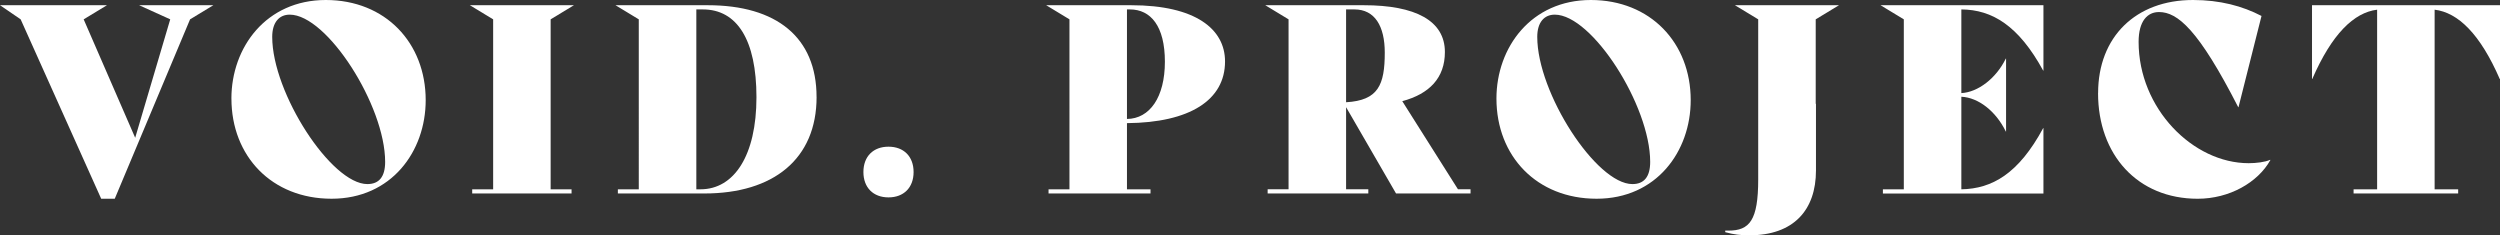
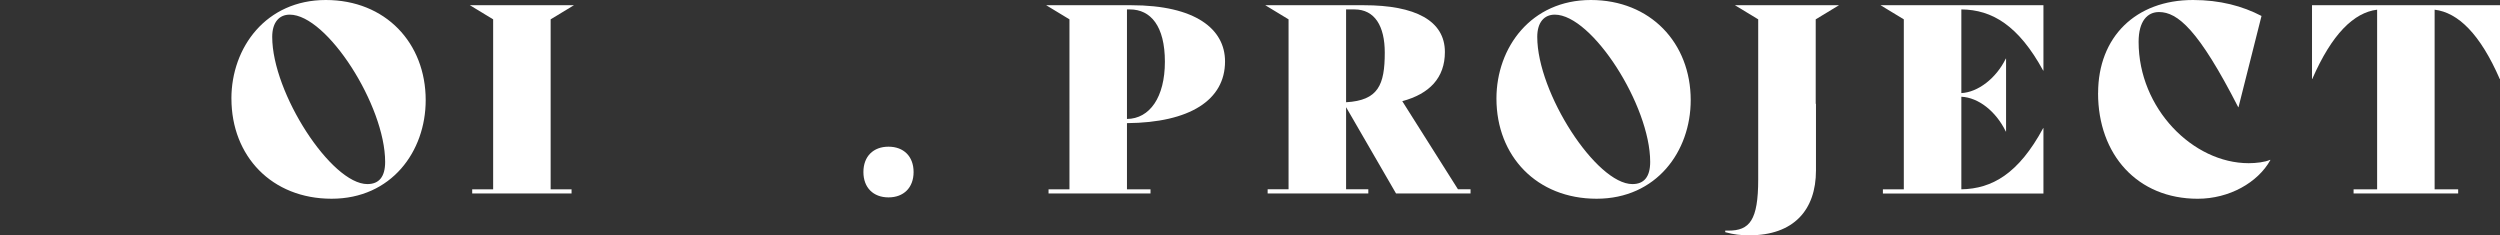
<svg xmlns="http://www.w3.org/2000/svg" id="Layer_2" viewBox="0 0 952.56 89.66">
  <rect x="0" y="0" width="952.56" height="89.66" fill="#333333" stroke="none" />
  <defs>
    <style> .cls-1 { isolation: isolate; } .cls-2 { fill: #fff; } </style>
  </defs>
  <g id="Layer_1-2" data-name="Layer_1">
    <g class="cls-1">
-       <path class="cls-2" d="M81.29,1.99l-8.87,5.38-28.69,68.34h-5.18L7.87,7.37,0,1.99h40.75l-8.87,5.38,19.63,45.13,13.35-45.13-11.85-5.38h28.29Z" />
      <path class="cls-2" d="M88.17,37.56C88.17,18.03,101.42,0,124.14,0s38.06,16.34,38.06,38.16c0,19.53-13.05,37.56-35.86,37.56s-38.16-16.24-38.16-38.16ZM146.75,61.67c0-21.42-22.12-56.09-36.36-56.09-3.98,0-6.67,2.89-6.67,8.47,0,21.42,22.52,56.09,36.26,56.09,4.38,0,6.77-2.69,6.77-8.47Z" />
      <path class="cls-2" d="M179.93,72.13h7.97V7.37l-8.87-5.38h39.65l-8.87,5.38v64.76h7.97v1.59h-37.86v-1.59Z" />
-       <path class="cls-2" d="M311.14,36.96c0,23.61-16.44,36.76-42.74,36.76h-32.98v-1.59h7.97V7.37l-8.87-5.38h35.17c26.2,0,41.44,12.25,41.44,34.97ZM288.23,37.06c0-21.82-7.37-33.47-20.42-33.47h-2.49v68.54h1.59c12.85,0,21.32-12.95,21.32-35.07Z" />
      <path class="cls-2" d="M328.98,65.55c0-5.98,3.79-9.66,9.56-9.66s9.56,3.69,9.56,9.66-3.79,9.66-9.56,9.66-9.56-3.69-9.56-9.66Z" />
      <path class="cls-2" d="M429.4,46.92v25.21h8.97v1.59h-38.85v-1.59h7.97V7.37l-8.87-5.38h32.38c24.51,0,35.77,9.07,35.77,21.42,0,14.74-13.45,23.31-37.36,23.51ZM429.4,3.59v41.74c8.67-.1,14.45-8.27,14.45-21.82s-5.38-19.92-13.35-19.92h-1.1Z" />
      <path class="cls-2" d="M560.31,72.13v1.59h-28.39l-19.03-32.88v31.28h8.47v1.59h-38.36v-1.59h7.97V7.37l-8.87-5.38h37.56c19.63,0,30.88,5.88,30.88,17.83,0,9.86-5.88,15.94-16.24,18.73l21.22,33.57h4.78ZM512.89,3.59v35.37c12.25-.7,14.74-6.58,14.74-18.93,0-10.06-3.79-16.44-11.56-16.44h-3.19Z" />
      <path class="cls-2" d="M570.18,37.56c0-19.53,13.25-37.56,35.96-37.56s38.06,16.34,38.06,38.16c0,19.53-13.05,37.56-35.86,37.56s-38.16-16.24-38.16-38.16ZM628.76,61.67c0-21.42-22.12-56.09-36.36-56.09-3.98,0-6.67,2.89-6.67,8.47,0,21.42,22.52,56.09,36.26,56.09,4.38,0,6.77-2.69,6.77-8.47Z" />
      <path class="cls-2" d="M657.36,88.47v-.6h1.2c8.07,0,11.36-3.88,11.36-19.53V7.37l-8.87-5.38h39.65l-8.87,5.38v32.18h.1v25.4c0,15.04-8.47,24.71-25.4,24.71-3.29,0-5.98-.3-9.17-1.2Z" />
      <path class="cls-2" d="M747.32,3.59v31.88c6.28-.3,13.25-5.58,16.94-13.15h.1v27.79h-.1c-3.79-7.77-10.46-12.95-16.94-13.25v35.27c11.76-.2,21.82-5.98,31.18-23.31h.1v24.91h-61.17v-1.59h7.97V7.37l-8.87-5.38h62.07v24.91h-.1c-9.36-17.14-19.43-23.21-31.18-23.31Z" />
      <path class="cls-2" d="M799.43,35.47c0-21.42,14.35-35.47,36.16-35.47,10.26,0,18.83,2.29,26.1,6.08l-8.77,34.77h-.1c-15.14-29.59-23.11-36.26-30.19-36.26-4.38,0-7.77,3.39-7.77,11.36,0,25.4,20.72,46.23,41.94,46.23,2.79,0,6.28-.4,8.17-1.29l.1.1c-4.78,8.57-15.64,14.74-27.7,14.74-22.91,0-37.96-16.74-37.96-40.25Z" />
      <path class="cls-2" d="M952.56,30.09h-.1c-7.47-17.13-15.84-25.3-24.81-26.4v68.44h8.97v1.59h-39.85v-1.59h8.97V3.69c-8.87,1.1-17.24,9.27-24.71,26.4h-.1V1.99h71.63v28.09Z" />
    </g>
  </g>
</svg>